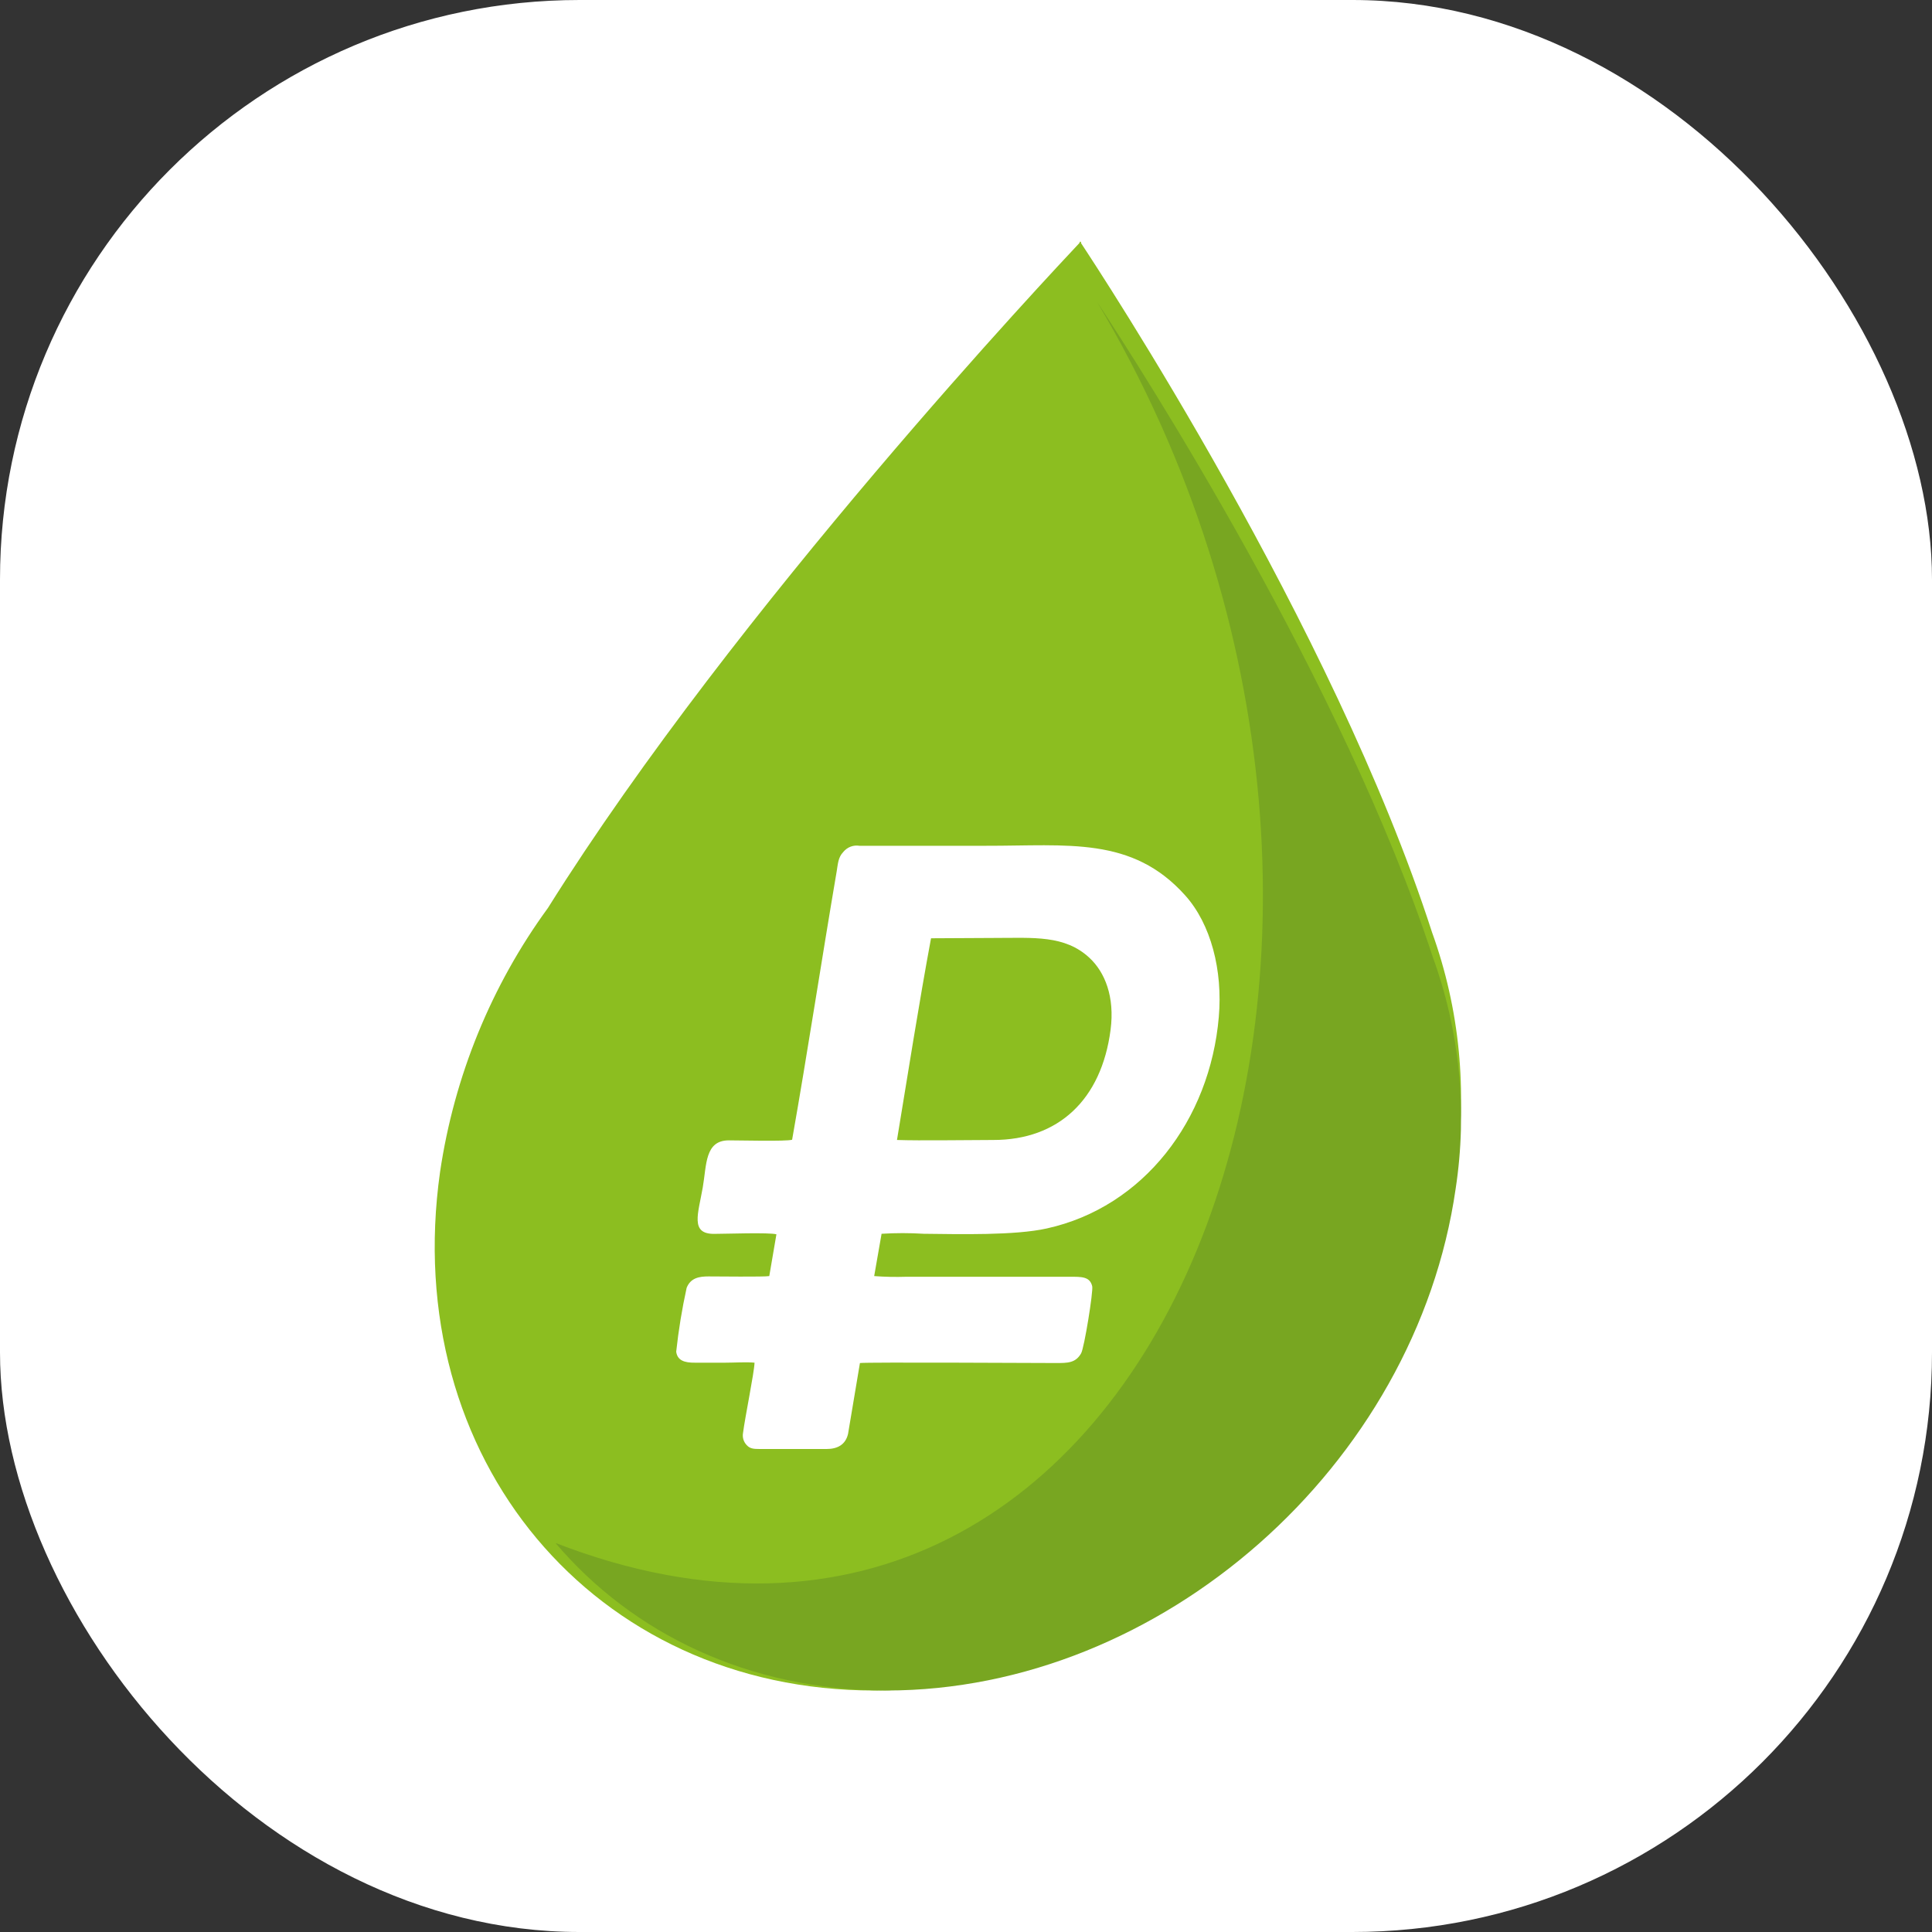
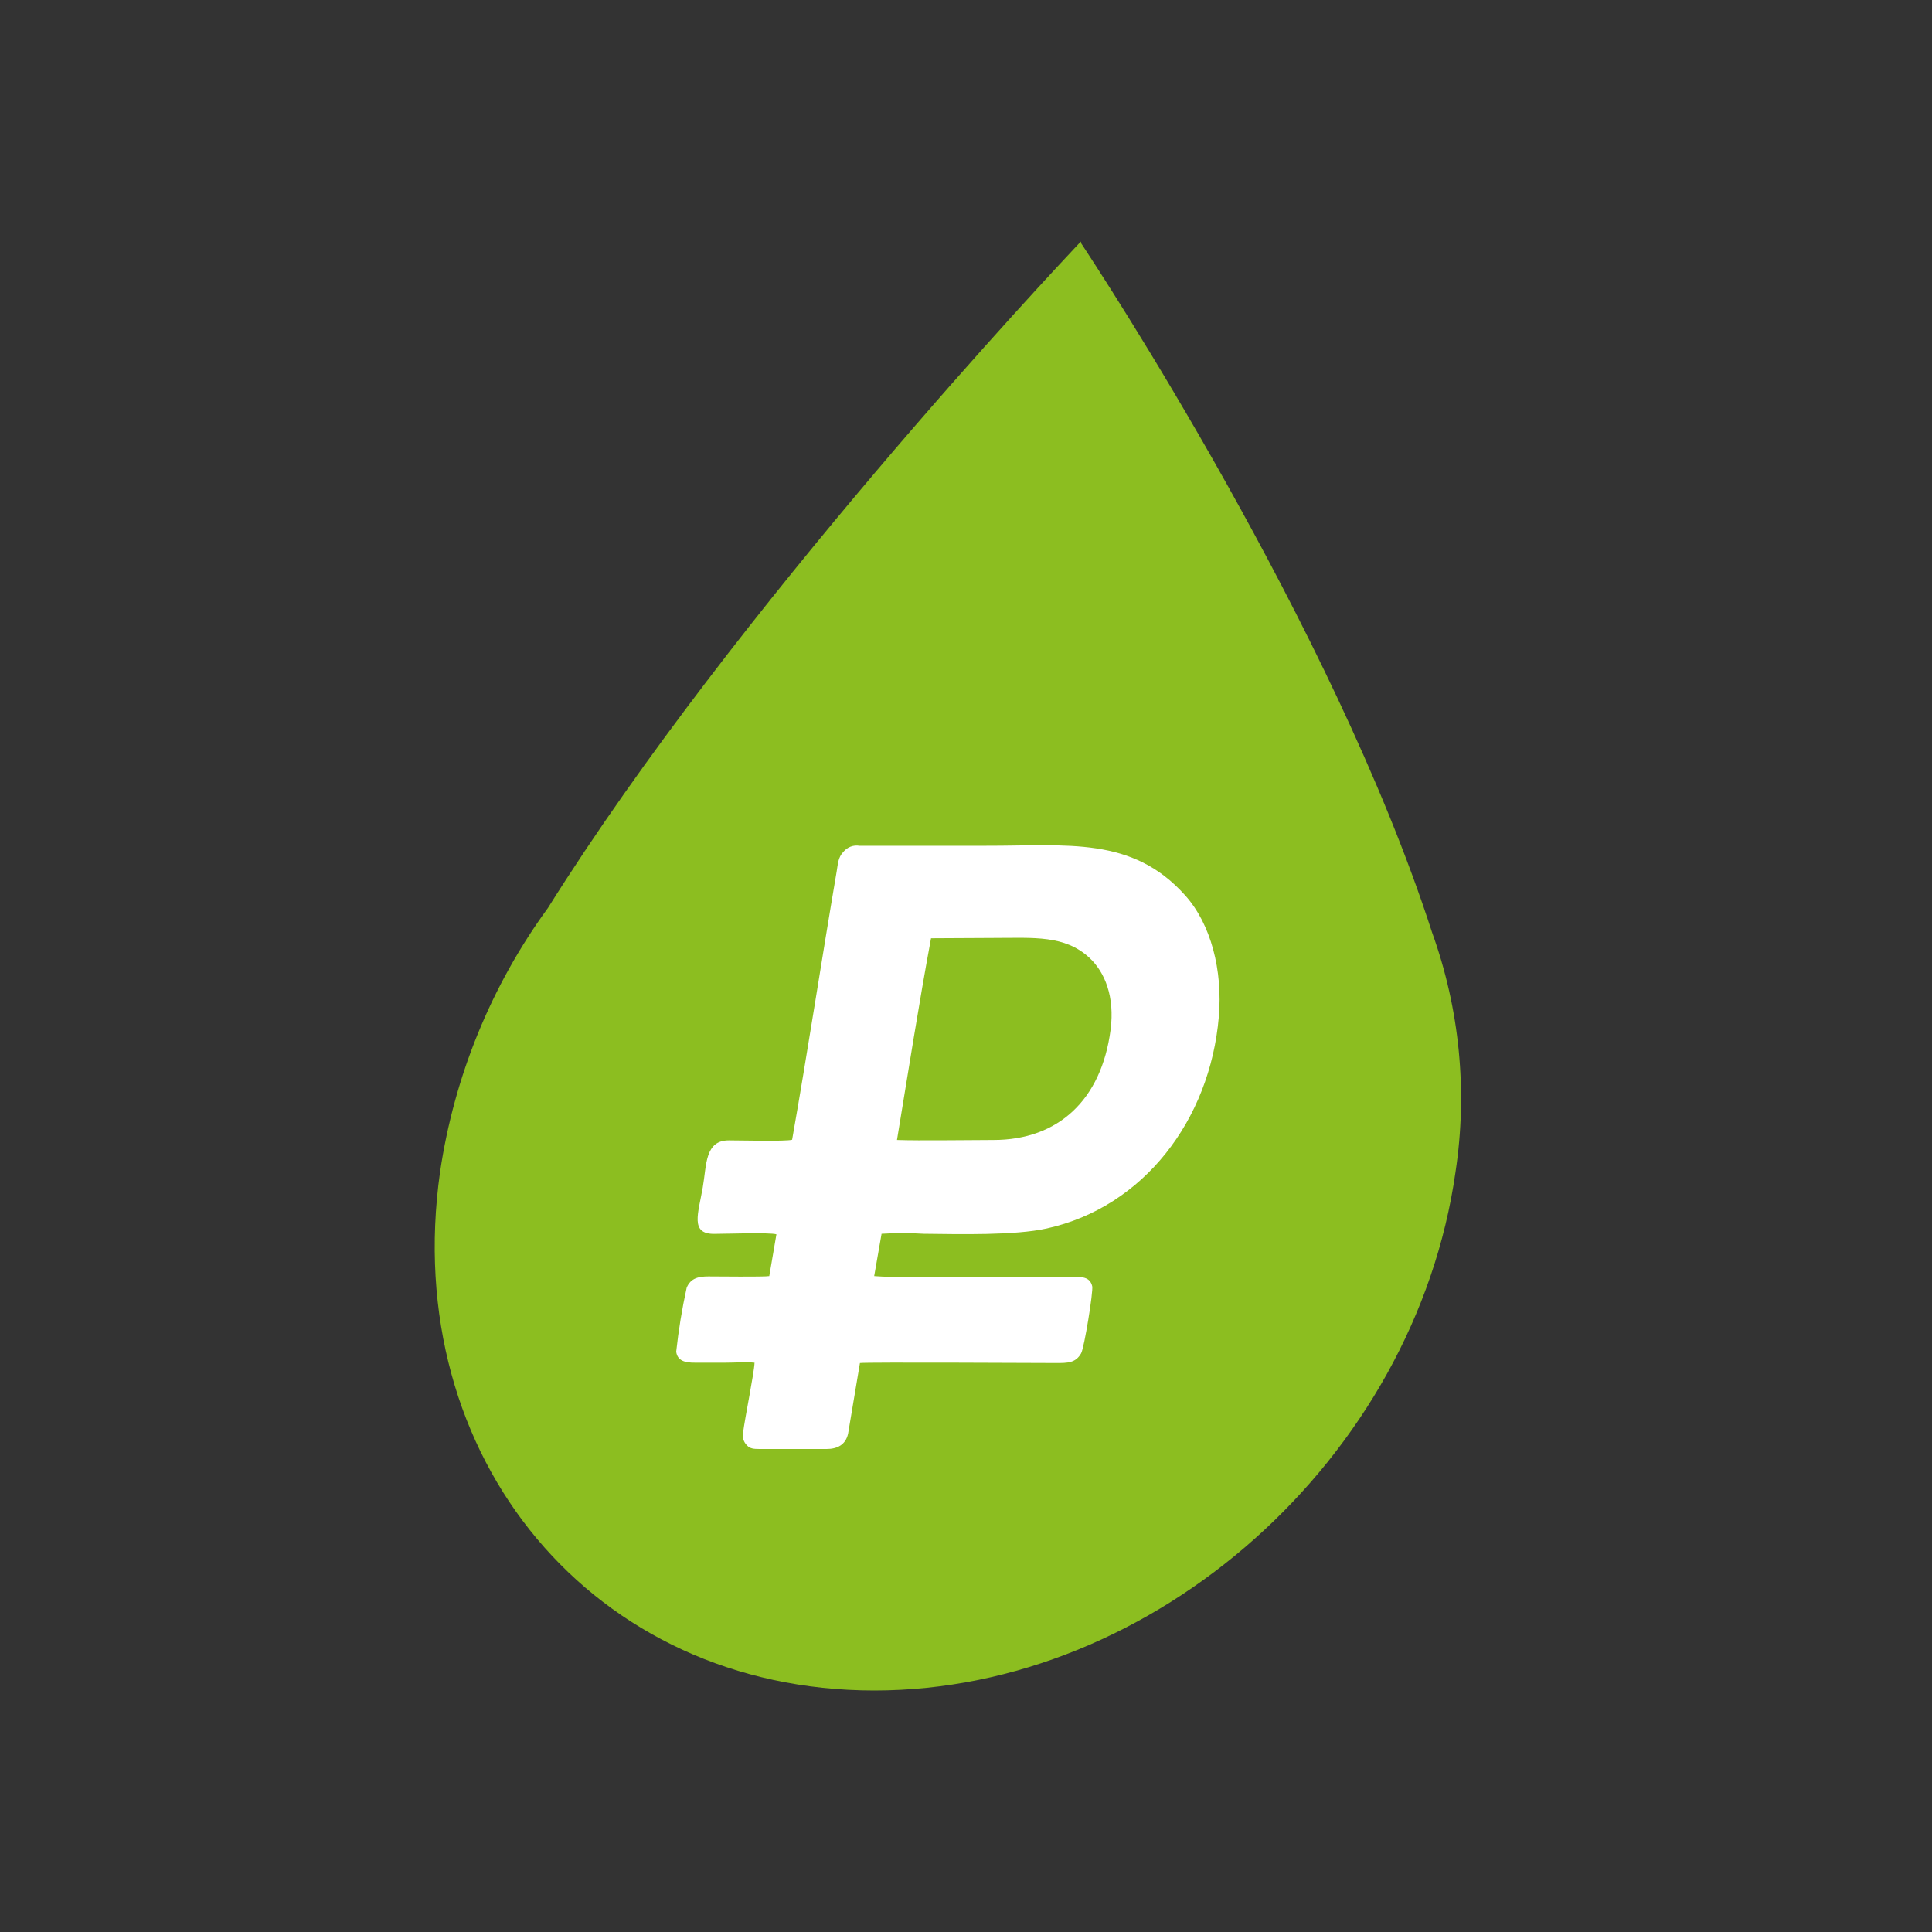
<svg xmlns="http://www.w3.org/2000/svg" width="40" height="40" viewBox="0 0 40 40" fill="none">
  <rect x="0" y="0" width="40" height="40" fill="#333333" stroke="none" />
-   <rect width="40" height="40" rx="12" fill="white" />
  <path fill-rule="evenodd" clip-rule="evenodd" d="M22.381 5L22.369 5.012L22.36 5L22.346 5.034C21.835 5.579 15.245 12.571 11.344 18.799C10.171 20.406 9.404 22.283 9.111 24.264C8.271 30.193 12.296 35 18.102 35C23.908 35 29.294 30.193 30.135 24.264C30.388 22.596 30.221 20.888 29.649 19.303C27.598 12.951 22.747 5.587 22.382 5.034L22.381 5Z" fill="#8CBE20" />
  <path fill-rule="evenodd" clip-rule="evenodd" d="M20.612 19.419C21.396 19.419 22.046 19.357 22.555 19.83C22.876 20.128 23.083 20.637 22.993 21.323C22.803 22.773 21.909 23.602 20.567 23.602C20.061 23.602 19.046 23.619 18.571 23.602C18.795 22.25 19.026 20.769 19.276 19.426L20.612 19.419ZM18.252 25.544C18.542 25.526 18.834 25.526 19.125 25.544C19.864 25.552 21.012 25.581 21.672 25.434C23.674 24.992 25.05 23.192 25.234 21.056C25.318 20.09 25.071 19.131 24.537 18.537C23.438 17.311 22.107 17.514 20.41 17.511H17.793C17.731 17.501 17.668 17.507 17.609 17.53C17.55 17.553 17.498 17.591 17.457 17.642C17.352 17.752 17.349 17.884 17.322 18.045C17.008 19.886 16.723 21.765 16.4 23.597C16.277 23.635 15.291 23.609 15.09 23.61C14.591 23.61 14.631 24.118 14.55 24.584C14.456 25.125 14.284 25.548 14.784 25.546C15.014 25.546 15.927 25.513 16.075 25.555L15.927 26.42C15.823 26.439 14.852 26.427 14.668 26.427C14.485 26.427 14.298 26.453 14.216 26.664C14.12 27.1 14.048 27.541 14 27.986C14.025 28.169 14.174 28.215 14.388 28.213H15.017C15.191 28.213 15.463 28.196 15.622 28.213C15.614 28.425 15.426 29.336 15.384 29.665C15.375 29.712 15.378 29.761 15.392 29.806C15.407 29.852 15.432 29.893 15.466 29.926C15.53 29.993 15.604 30 15.728 30H17.113C17.332 30 17.505 29.916 17.558 29.687L17.804 28.22C17.966 28.2 21.535 28.22 21.865 28.22C22.104 28.22 22.269 28.22 22.383 28.02C22.448 27.91 22.638 26.731 22.613 26.63C22.564 26.428 22.395 26.434 22.146 26.434H18.765C18.543 26.441 18.32 26.437 18.099 26.42L18.252 25.544Z" fill="white" />
-   <path fill-rule="evenodd" clip-rule="evenodd" d="M11.5 31.945C24.031 36.807 30.622 19.527 22.713 6.25C23.651 7.672 27.811 14.154 29.662 19.808C30.222 21.342 30.385 22.994 30.138 24.609C29.314 30.347 24.039 35 18.353 35C15.505 34.995 13.099 33.827 11.5 31.945Z" fill="#78A621" />
</svg>